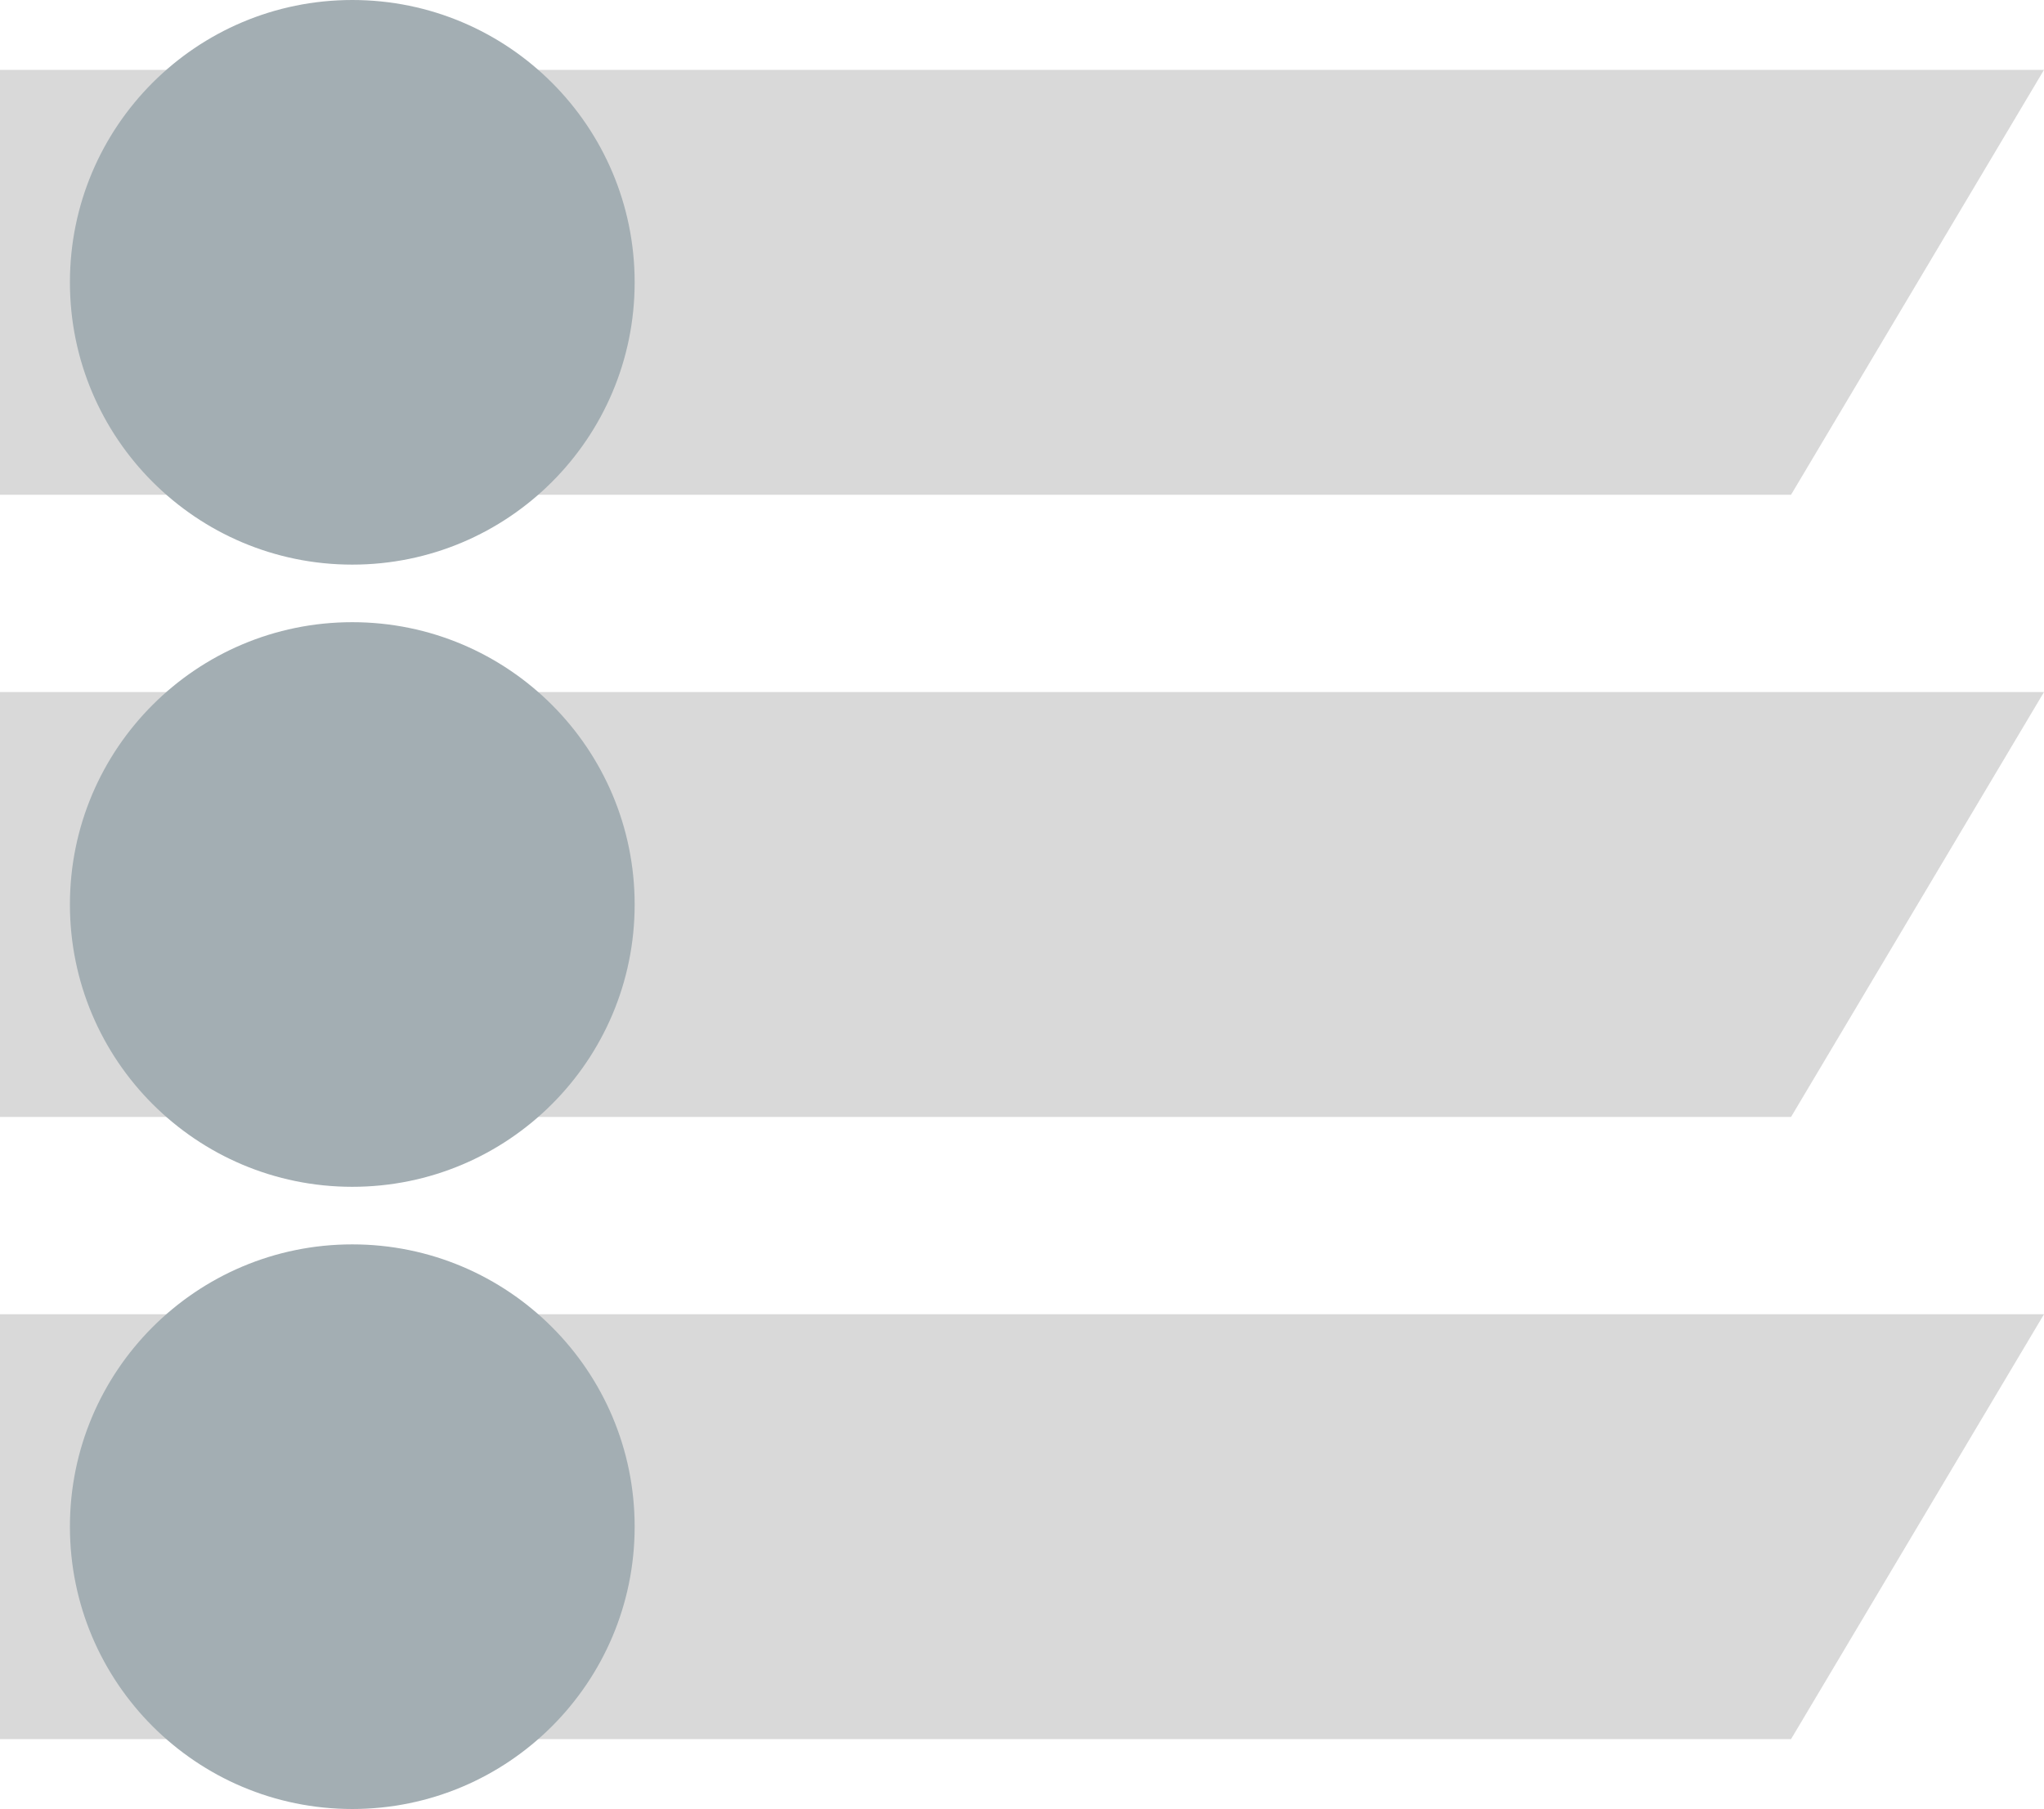
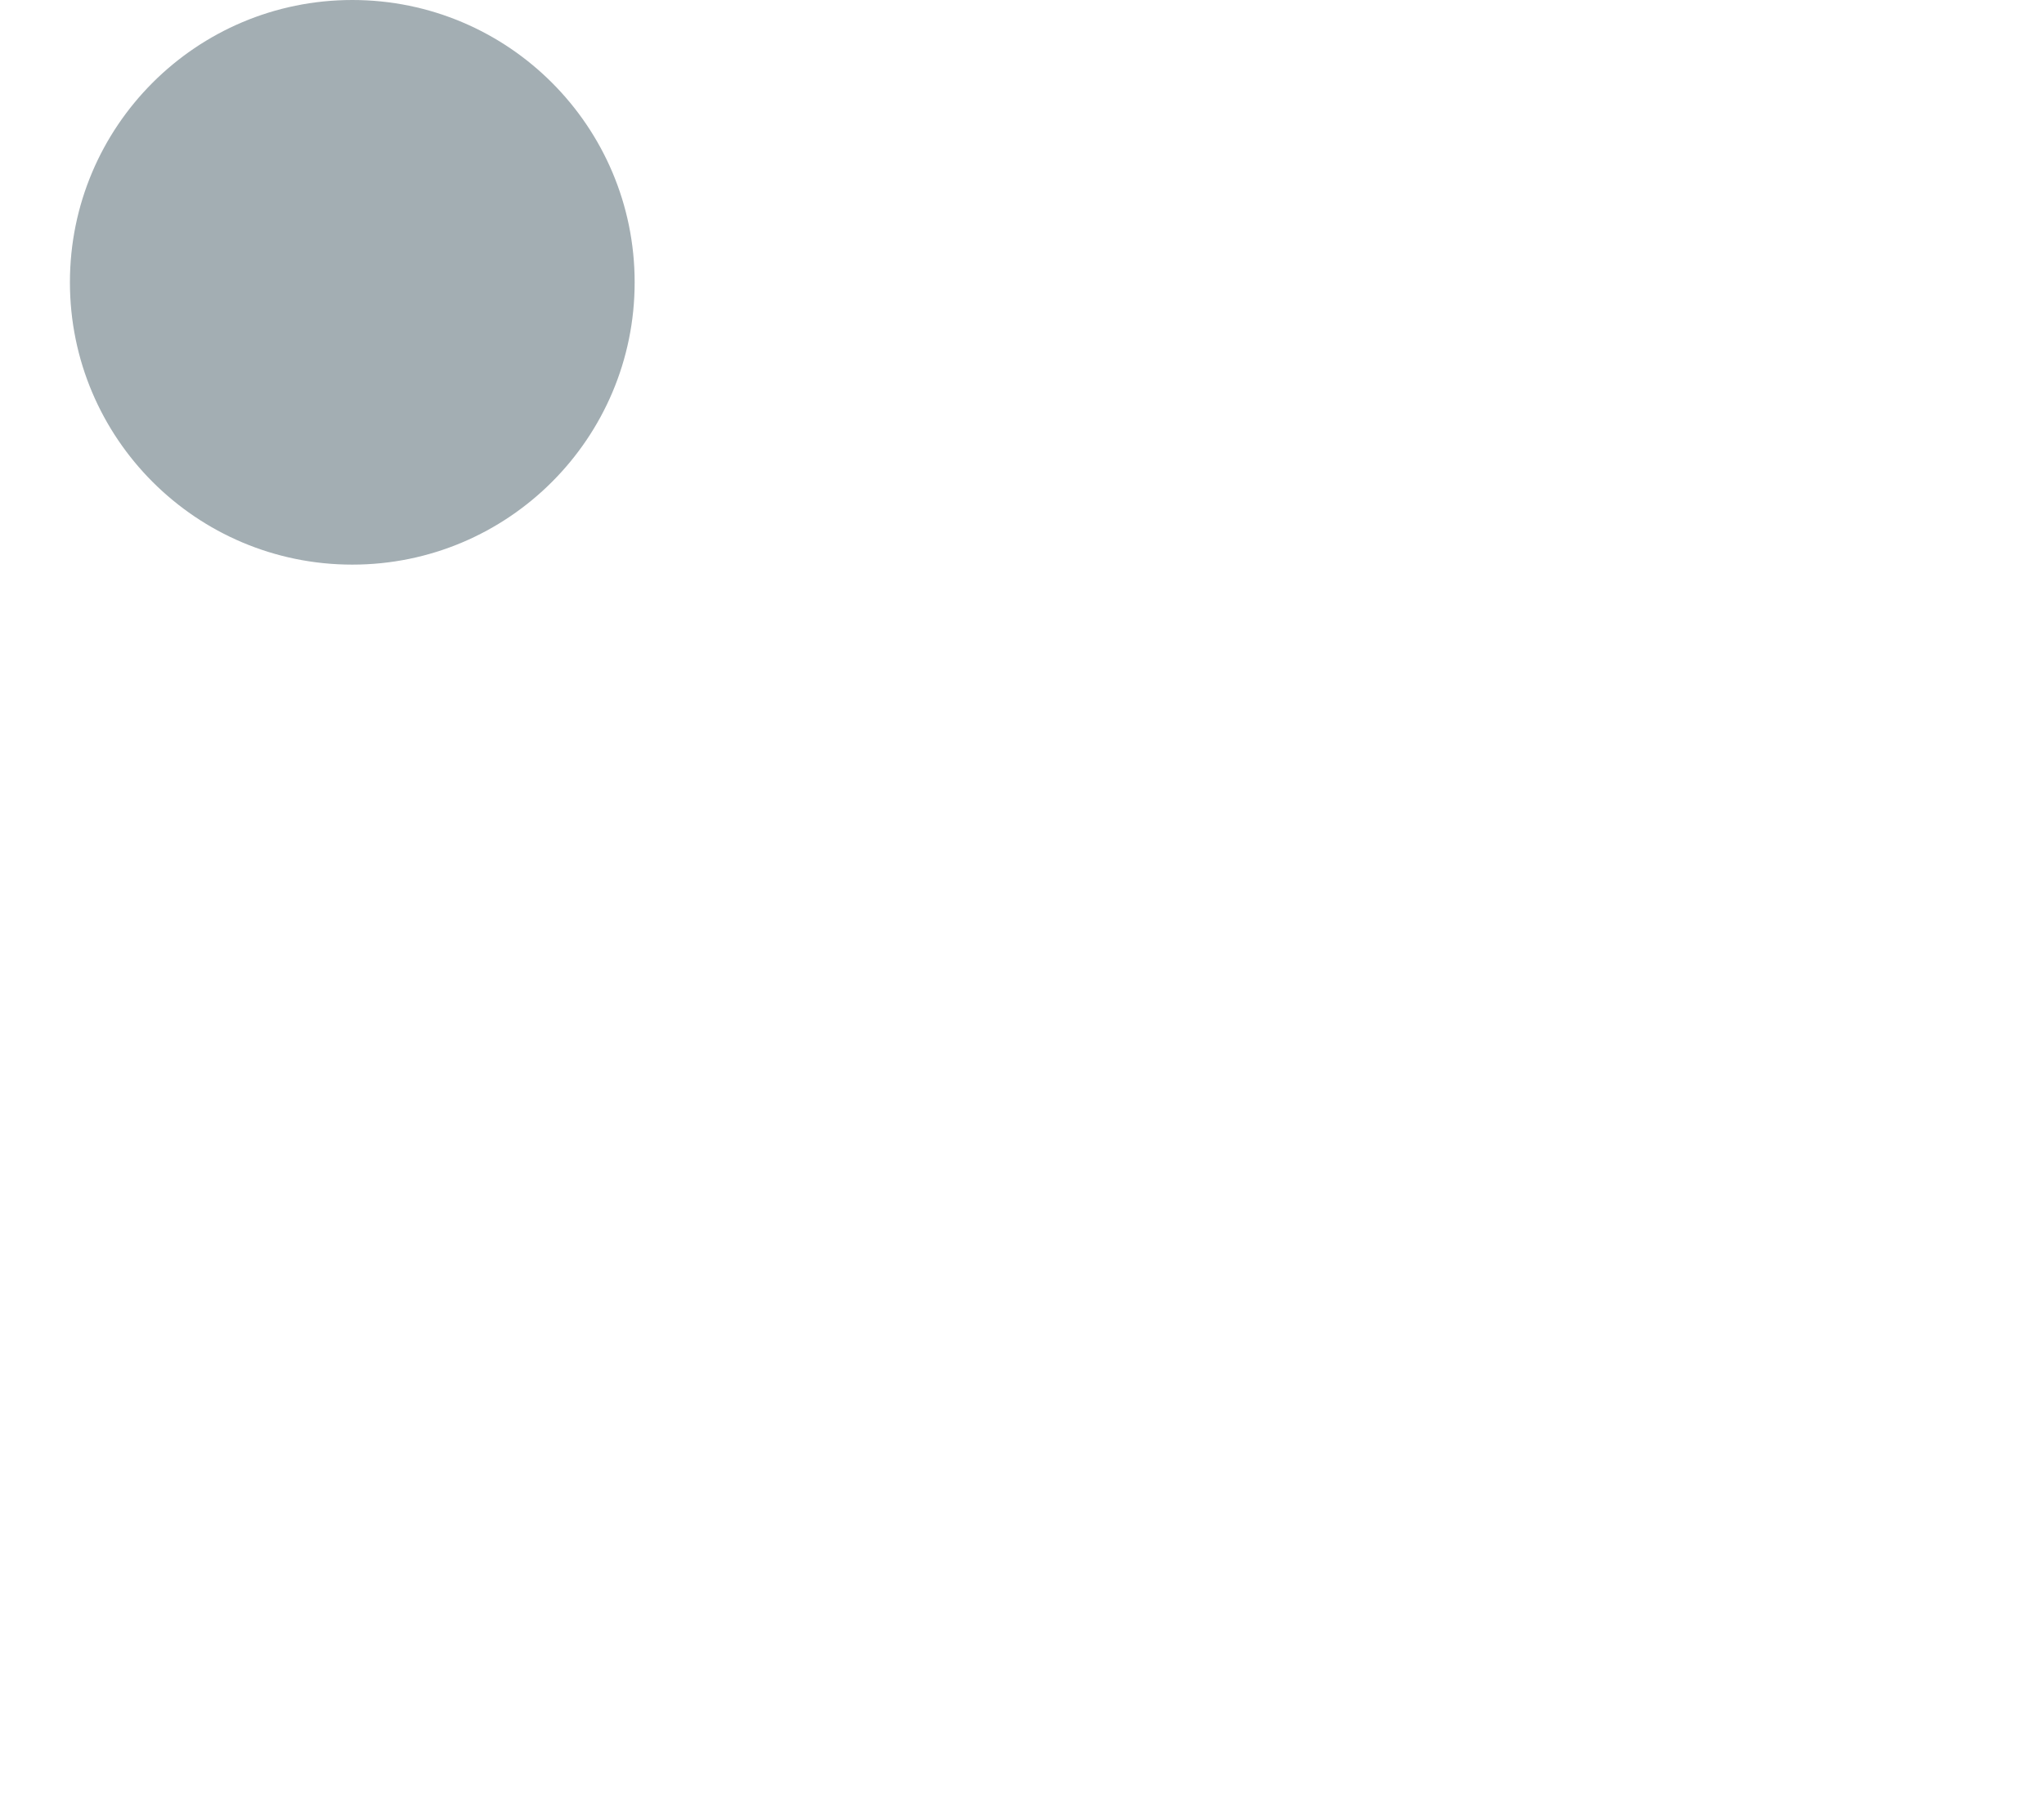
<svg xmlns="http://www.w3.org/2000/svg" fill="#000000" height="357.6" preserveAspectRatio="xMidYMid meet" version="1" viewBox="0.0 0.0 404.0 357.6" width="404" zoomAndPan="magnify">
  <g data-name="Layer 2">
    <g data-name="Layer 1">
      <g id="change1_1">
-         <path d="M354 97.81L0 97.81 0 13.81 404 13.81 354 97.81z" fill="#d9d9d9" />
-       </g>
+         </g>
      <g id="change2_1">
        <circle cx="69.63" cy="55.81" fill="#a3aeb3" r="55.81" />
      </g>
      <g id="change1_2">
-         <path d="M354 220.81L0 220.81 0 136.81 404 136.81 354 220.81z" fill="#d9d9d9" />
-       </g>
+         </g>
      <g id="change2_2">
-         <circle cx="69.63" cy="178.81" fill="#a3aeb3" r="55.81" />
-       </g>
+         </g>
      <g id="change1_3">
-         <path d="M354 343.81L0 343.81 0 259.81 404 259.81 354 343.81z" fill="#d9d9d9" />
-       </g>
+         </g>
      <g id="change2_3">
-         <circle cx="69.63" cy="301.81" fill="#a3aeb3" r="55.81" />
-       </g>
+         </g>
    </g>
  </g>
</svg>